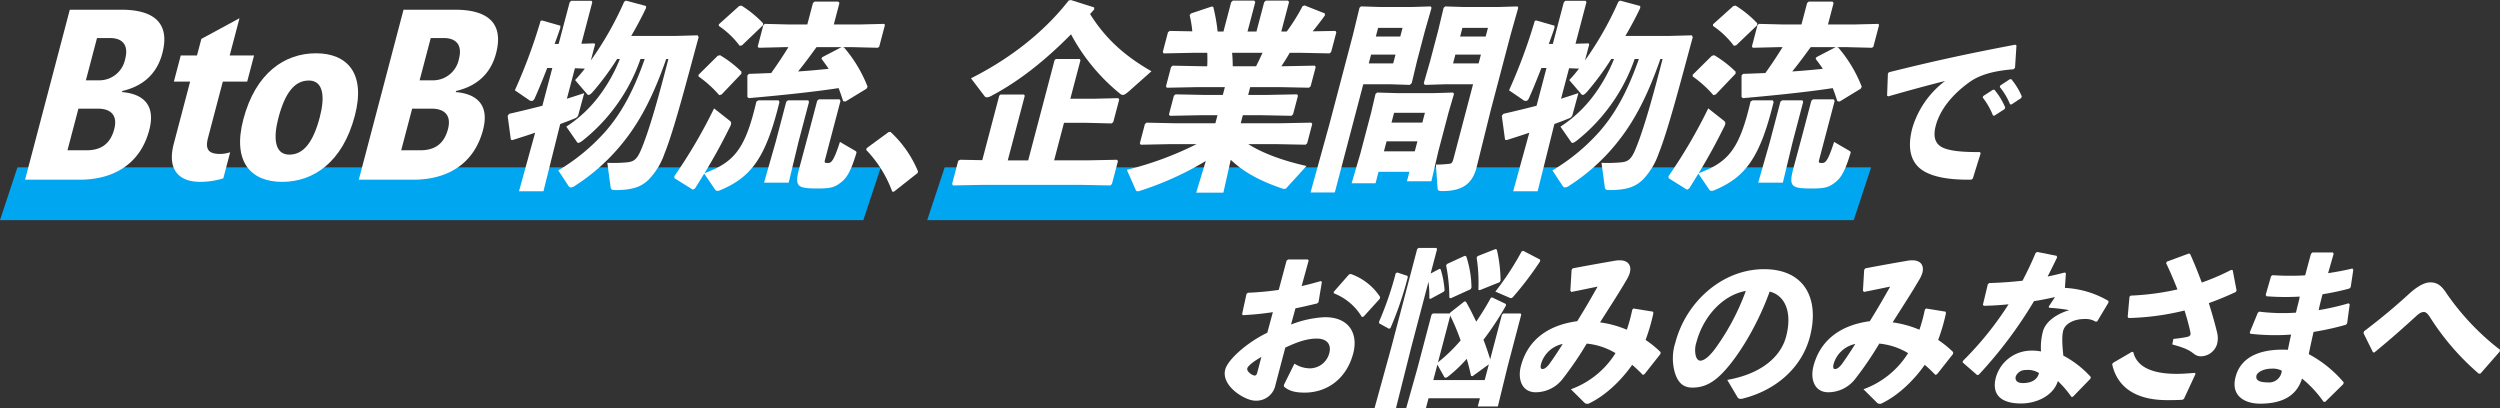
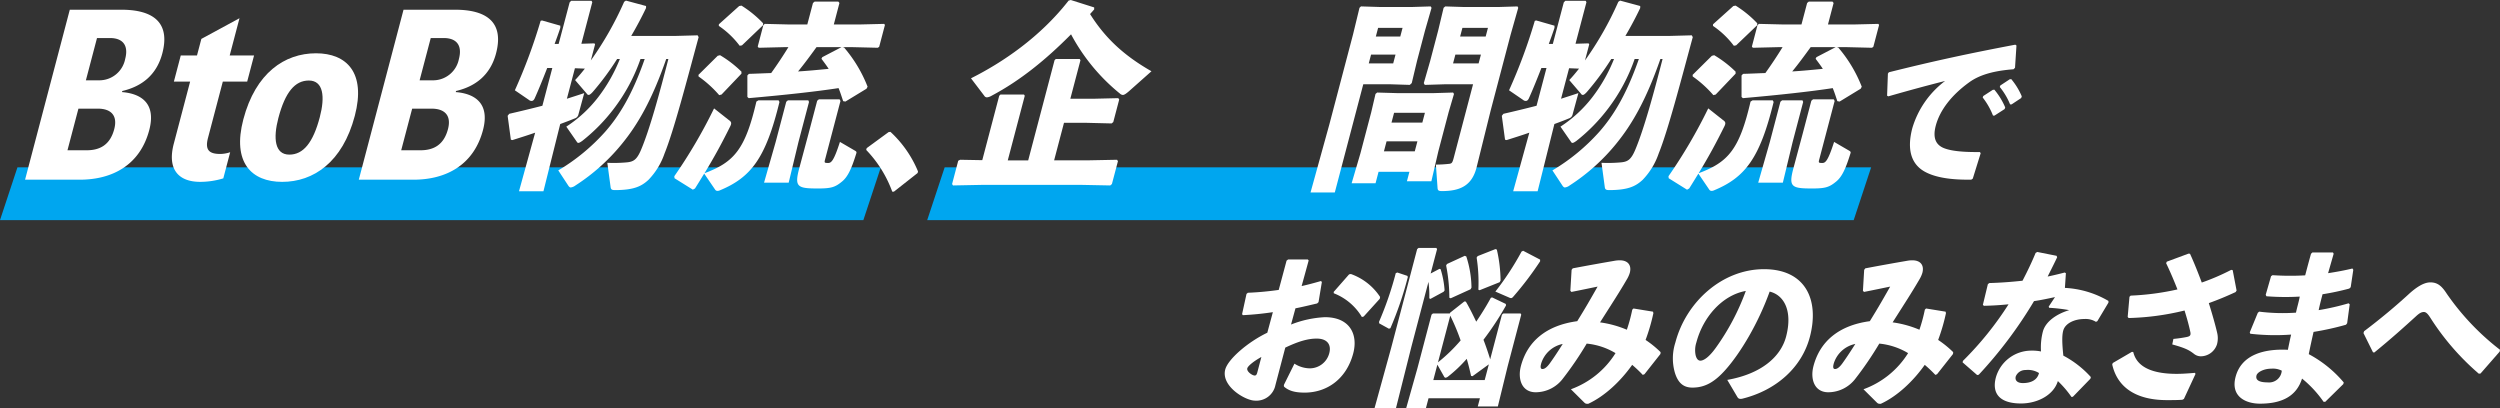
<svg xmlns="http://www.w3.org/2000/svg" width="621.347" height="101.485" viewBox="0 0 621.347 101.485">
  <rect x="0" y="0" width="621.347" height="101.485" fill="#333333" stroke="none" />
  <defs>
    <clipPath id="clip-path">
      <rect id="長方形_176" data-name="長方形 176" width="615.118" height="101.485" fill="#fff" />
    </clipPath>
  </defs>
  <g id="グループ_302" data-name="グループ 302" transform="translate(-40.038 -155)">
    <path id="パス_385" data-name="パス 385" d="M4.341,0H234.609l-4.341,13.124H0Z" transform="translate(270.484 196.586)" fill="#00a6ef" />
    <path id="パス_454" data-name="パス 454" d="M4.341,0H218.918l-4.341,13.124H0Z" transform="translate(40.038 196.586)" fill="#00a6ef" />
    <g id="グループ_284" data-name="グループ 284" transform="translate(46.267 155)">
      <g id="グループ_283" data-name="グループ 283" clip-path="url(#clip-path)">
        <path id="パス_432" data-name="パス 432" d="M24.095,24.457c4.725.379,8.529,2.762,6.776,9.424-2.267,8.612-9.06,12.348-17.282,12.348H0L11.118,3.984h12.8c7.828,0,12.234,3.088,10.2,10.833-1.425,5.415-5.12,8.232-9.949,9.37ZM15.316,38.917c3.3,0,5.821-1.354,6.847-5.253.9-3.412-.826-5.091-4.076-5.091H13.263L10.541,38.917Zm2.564-27.892L15.116,21.532h3.249a6.544,6.544,0,0,0,6.518-5.308c.955-3.628-.848-5.2-3.753-5.2Z" transform="translate(0 -1.569)" fill="#fff" />
        <path id="パス_433" data-name="パス 433" d="M69.184,37.2c-.784,2.979.225,4.007,3.032,4.007a7.993,7.993,0,0,0,2.477-.433l-1.71,6.5a19.713,19.713,0,0,1-5.743.867c-5.317,0-8.261-3.033-6.565-9.478l4.062-15.436H60.7l1.71-6.5h4.036l1.084-4.116L77.008,7.47l-2.437,9.262h6.056l-1.71,6.5H72.861Z" transform="translate(-23.713 -2.943)" fill="#fff" />
        <path id="パス_434" data-name="パス 434" d="M116.69,37.4c-3.035,11.535-10.275,16.41-18.055,16.41-7.631,0-12.468-4.819-9.646-15.543,3.036-11.537,10.275-16.412,18.055-16.412,7.632,0,12.469,4.821,9.646,15.545m-8.7.324c1.326-5.038.918-9.1-2.725-9.1-3.447,0-5.876,2.87-7.572,9.315-1.325,5.038-.917,9.1,2.727,9.1,3.446,0,5.89-2.924,7.571-9.315" transform="translate(-34.736 -8.61)" fill="#fff" />
        <path id="パス_435" data-name="パス 435" d="M160.956,24.457c4.725.379,8.529,2.762,6.776,9.424-2.267,8.612-9.06,12.348-17.282,12.348H136.861L147.979,3.984h12.8c7.829,0,12.234,3.088,10.2,10.833-1.425,5.415-5.12,8.232-9.949,9.37Zm-8.778,14.461c3.3,0,5.821-1.354,6.847-5.253.9-3.412-.826-5.091-4.076-5.091h-4.825L147.4,38.917Zm2.564-27.892-2.765,10.507h3.249a6.544,6.544,0,0,0,6.518-5.308c.955-3.628-.848-5.2-3.753-5.2Z" transform="translate(-53.915 -1.569)" fill="#fff" />
        <path id="パス_436" data-name="パス 436" d="M237.315,14.764c-3.565,10.276-7.09,16.262-10.851,20.9a49.28,49.28,0,0,1-11.7,10.525,2.441,2.441,0,0,1-1.174.5c-.227,0-.369-.15-.544-.35l-2.558-3.892a49.509,49.509,0,0,0,11.636-9.578c3.3-3.741,6.671-8.979,9.844-18.108h-1.044a44.184,44.184,0,0,1-6.6,12.321,44.079,44.079,0,0,1-7.873,8.032c-.5.349-.766.5-.993.5a.439.439,0,0,1-.343-.25l-2.631-3.792a31.937,31.937,0,0,0,7.9-7.283,39.555,39.555,0,0,0,5.41-9.528h-.681a67.034,67.034,0,0,1-6.052,8.181q-.674.748-1.014.748a.555.555,0,0,1-.465-.3L214.667,20c.813-.848,1.607-1.8,2.427-2.844l-2.468-.1-2,7.582c1.389-.448,2.822-.9,4.313-1.4l-1.424,5.239a1.322,1.322,0,0,1-.91,1.047c-1.07.448-2.278.9-3.633,1.4L206.8,47.639h-6.076l4.015-14.567c-1.848.648-3.775,1.247-5.656,1.846l-.382-.1-.8-5.936.4-.5c2.846-.649,5.512-1.3,8.235-2l2.468-9.379h-1.27c-1.111,2.844-2.157,5.438-3.128,7.582-.2.4-.43.6-.748.6a.982.982,0,0,1-.66-.25l-3.5-2.394a133.812,133.812,0,0,0,6.4-17.261l.344-.1,4.557,1.3-.008.548c-.445,1.348-.935,2.695-1.413,3.992h1L213.308.7l.376-.4h5.079l.18.349-2.717,10.326,3.246-.1.162.25-1.05,3.991A82.03,82.03,0,0,0,226.862.547l.441-.3,5,1.347,0,.5c-1.116,2.344-2.368,4.69-3.684,6.934H239.6l5.527-.15.245.449c-2.939,10.825-6.163,23.247-8.476,28.934A17.552,17.552,0,0,1,232.9,44.8c-1.677,1.546-3.527,2.544-8.334,2.544-.726,0-1-.15-1.073-.748l-.816-6.036a35.4,35.4,0,0,0,4.743-.1c1.718-.149,2.561-.6,3.625-3.093,2.142-5.038,4.57-13.918,6.808-22.6Z" transform="translate(-77.964 -0.098)" fill="#fff" />
        <path id="パス_437" data-name="パス 437" d="M280.113,30.34c.361.348.315.7.093,1.2-2.127,4.29-3.887,7.532-6.454,11.772,7.389-2.743,10.147-5.985,12.9-17.808l.487-.3h5.034l.213.4c-3.391,13.918-7.022,18.757-14.9,22a1.729,1.729,0,0,1-.479.1.693.693,0,0,1-.634-.35L273.68,43.41c-.71,1.147-1.433,2.345-2.286,3.691l-.532.3L266.3,44.557l-.05-.5A126.256,126.256,0,0,0,276.132,27.2Zm-2.122-6.585-.583.15a28.087,28.087,0,0,0-5.129-4.639l-.03-.4,4.784-4.739.584-.149a27.718,27.718,0,0,1,5.319,4.09l0,.5Zm5.076-12.221-.57.1a21.508,21.508,0,0,0-5.186-4.939l.015-.4,5.05-4.54.57-.1a27.186,27.186,0,0,1,5.375,4.39l-.04.5ZM300.711,1.008l.409-.35h5.9l.271.35-1.4,5.338h6.3l6.207-.15.206.249-1.431,5.438-.338.25-6.128-.15h-2.631l.382.1a33.822,33.822,0,0,1,5.83,9.727l-.267.5L308.778,25.5l-.563-.1c-.378-1.147-.725-2.245-1.142-3.243-5.529.848-13.235,1.7-22.334,2.495l-.33-.3V19.016l.377-.4c1.964-.05,3.8-.149,5.541-.2q2.255-3.142,4.279-6.435h-1.225l-6.162.15-.238-.3,1.4-5.338.351-.3,6.128.15h4.444ZM299.728,25.6l-2.613,9.927-2.438,10.127h-6.123l2.893-10.127,2.625-9.977.408-.35h5.079Zm4.066,14.018c-.276,1.047-.348,1.147.7,1.147.771,0,1.415-.548,2.921-5.238l3.776,2.2c.388.249.406.349.23.848-1.192,3.841-2.132,5.687-3.463,6.784-1.741,1.446-2.727,1.745-6.038,1.745-5.079,0-5.836-.4-4.641-4.938l2.3-8.58,2.179-8.281.409-.35h5.17l.213.4Zm-2.206-27.637c-1.491,2.045-2.981,4.09-4.582,6.036,2.489-.149,5.049-.4,7.608-.648-.547-.848-1.154-1.647-1.792-2.5l.2-.4,4.784-2.494Z" transform="translate(-104.887 -0.259)" fill="#fff" />
        <path id="パス_438" data-name="パス 438" d="M350.969,54.079a27.829,27.829,0,0,1,6.847,9.827l-.1.4-5.893,4.639h-.407a29.568,29.568,0,0,0-6.476-10.376l.118-.448,5.45-3.991Z" transform="translate(-135.883 -21.304)" fill="#fff" />
        <path id="パス_439" data-name="パス 439" d="M405.63,14.965l.306-.3h5.941l.193.3-2.52,9.578h5.714l6.207-.149.226.349-1.471,5.587-.409.349-6.129-.15h-5.713l-2.455,9.328h8.072l7.568-.149.225.348-1.5,5.687-.41.349-7.489-.149H387.954l-7.567.149-.226-.349,1.523-5.787.474-.249,5.506.1L391.878,23.8l.306-.3h5.85l.194.3L394,39.858h5.079Zm8.824-11.473c3.583,5.687,8.084,10.127,15.261,14.217L424.094,22.7c-.7.6-1.142.9-1.506.9a1.206,1.206,0,0,1-.724-.35A48.019,48.019,0,0,1,409.728,8.53C403.493,14.816,397.139,20,389.973,23.8a2.851,2.851,0,0,1-1.147.4.792.792,0,0,1-.667-.4l-3.3-4.339C392.639,15.564,402,9.279,409.121.15l.538-.15,5.818,1.845,0,.5Z" transform="translate(-149.76)" fill="#fff" />
-         <path id="パス_440" data-name="パス 440" d="M481.983,23.694h4.58l7.568-.15.225.349-1.221,4.64-.409.349-7.488-.15h-4.581l-.525,2h9.978l7.567-.15.226.348-1.261,4.789-.41.349-7.488-.15h-6.758c3.86,2.395,8.584,4.091,14.488,5.438l-4.852,5.338a.741.741,0,0,1-.636.349,1.253,1.253,0,0,1-.563-.1c-5.578-1.9-9.581-4.09-12.771-7.133l-1.836,8.181h-6.758l2.392-7.882a77.373,77.373,0,0,1-16.273,7.384,2.267,2.267,0,0,1-.629.15c-.363,0-.446-.2-.562-.449l-2.16-4.889a81.872,81.872,0,0,0,17.327-6.385h-6.531l-7.341.15-.226-.349,1.261-4.789.41-.348,7.262.15h9.842l.525-2H470.09l-7.568.15-.226-.349,1.221-4.64.41-.349,7.488.15h4.263l.512-1.946h-6.848l-7.567.15-.225-.349,1.26-4.788.409-.349,7.489.149H471.8c.075-1.147.046-2.245.018-3.342h-3.492l-7.342.15-.225-.349,1.286-4.889.409-.349,5.643.1a29.566,29.566,0,0,0-.659-4.041l.332-.4,5.221-1.746.323.15a44.774,44.774,0,0,1,1.074,6.086h1.452L477.752.647l.422-.4h5.307l.271.348-1.93,7.333h2.222L485.961.647l.423-.4h5.487l.271.348-1.93,7.333h1.361a49.335,49.335,0,0,0,3.922-6.286l.5-.2,5.053,2,0,.5c-.787,1.1-1.894,2.545-3.032,3.941l5.65-.1.226.349-1.287,4.889-.41.349-7.262-.15h-2.63c-.619,1.147-1.362,2.245-2.059,3.342h.726l7.568-.149.225.349-1.26,4.788-.41.349-7.489-.15h-7.12Zm-4-10.476c.119,1.1.148,2.2.164,3.342h5.8c.56-1.1,1.076-2.2,1.6-3.342Z" transform="translate(-177.991 -0.098)" fill="#fff" />
        <path id="パス_441" data-name="パス 441" d="M552.162,2.784l4.847-.15.225.349L555.6,8.67,553.619,16.2l-1.308,5.487-.481.449-4.768-.15h-6.8l-7.076,26.888h-6.032l4.69-16.961,5.868-22.3,1.61-6.635.365-.349,4.813.15Zm-8.1,40.956-.748,2.844H537.37l2.183-7.433,2.69-10.226,1.059-4.539.41-.349,5.131.149H557.6l4.983-.149.226.349-1.33,4.539-2.561,9.727-1.729,7.433h-6.077l.617-2.345ZM541.625,16.8H547.7l.578-2.195H542.2Zm7.836-6.684.565-2.145h-6.077l-.565,2.145Zm4.259,26.041h-7.665l-.656,2.493h7.665Zm1.864-7.085h-7.664l-.644,2.445h7.664Zm4.811-7.083-4.846.15-.244-.449,1.58-5.487,1.982-7.533,1.36-5.687.41-.349,4.768.15h8.3l4.893-.15.18.349-1.882,6.635-4.962,18.857L568.4,42.742c-1.168,4.439-4.062,5.787-8.6,5.787-.908,0-1.024-.249-1.074-.748l-.414-5.836a29.369,29.369,0,0,0,3.408-.2c.57-.1.713-.3,1.029-1.5l4.8-18.258Zm2.182-5.188h6.349l.578-2.195h-6.349Zm8.108-6.684.565-2.145H564.9l-.564,2.145Z" transform="translate(-207.666 -1.038)" fill="#fff" />
        <path id="パス_442" data-name="パス 442" d="M645.012,14.764c-3.566,10.276-7.092,16.262-10.852,20.9a49.29,49.29,0,0,1-11.7,10.525,2.445,2.445,0,0,1-1.175.5c-.227,0-.369-.15-.543-.35L618.18,42.45a49.5,49.5,0,0,0,11.636-9.578c3.3-3.741,6.671-8.979,9.844-18.108h-1.044a44.178,44.178,0,0,1-6.6,12.321,44.1,44.1,0,0,1-7.873,8.032c-.5.349-.766.5-.993.5a.439.439,0,0,1-.343-.25l-2.63-3.792a31.944,31.944,0,0,0,7.9-7.283,39.576,39.576,0,0,0,5.41-9.528h-.681a67.1,67.1,0,0,1-6.052,8.181q-.674.748-1.014.748a.555.555,0,0,1-.465-.3L622.363,20c.813-.848,1.607-1.8,2.427-2.844l-2.468-.1-2,7.582c1.388-.448,2.821-.9,4.313-1.4l-1.424,5.239a1.321,1.321,0,0,1-.911,1.047c-1.07.448-2.277.9-3.633,1.4L614.5,47.639h-6.077l4.015-14.567c-1.849.648-3.775,1.247-5.656,1.846l-.382-.1-.8-5.936.4-.5c2.846-.649,5.512-1.3,8.235-2l2.469-9.379h-1.27c-1.111,2.844-2.157,5.438-3.129,7.582-.2.4-.429.6-.748.6a.979.979,0,0,1-.659-.25l-3.5-2.394a133.991,133.991,0,0,0,6.4-17.261l.344-.1,4.556,1.3-.008.548c-.445,1.348-.936,2.695-1.413,3.992h1L621,.7l.377-.4h5.079l.18.349-2.718,10.326,3.247-.1.161.25-1.05,3.991A81.984,81.984,0,0,0,634.558.547l.441-.3,5,1.347,0,.5c-1.115,2.344-2.367,4.69-3.684,6.934h10.975l5.527-.15.244.449c-2.939,10.825-6.163,23.247-8.476,28.934A17.558,17.558,0,0,1,640.6,44.8c-1.678,1.546-3.528,2.544-8.334,2.544-.726,0-1-.15-1.073-.748l-.815-6.036a35.393,35.393,0,0,0,4.743-.1c1.718-.149,2.562-.6,3.626-3.093,2.141-5.038,4.57-13.918,6.808-22.6Z" transform="translate(-238.571 -0.098)" fill="#fff" />
        <path id="パス_443" data-name="パス 443" d="M687.808,30.34c.362.348.315.7.093,1.2-2.126,4.29-3.887,7.532-6.454,11.772,7.388-2.743,10.147-5.985,12.9-17.808l.487-.3h5.034l.213.4c-3.392,13.918-7.022,18.757-14.906,22a1.722,1.722,0,0,1-.479.1.693.693,0,0,1-.634-.35l-2.682-3.941c-.71,1.147-1.433,2.345-2.286,3.691l-.532.3L674,44.557l-.05-.5a126.321,126.321,0,0,0,9.88-16.862Zm-2.122-6.585-.582.15a28.143,28.143,0,0,0-5.129-4.639l-.031-.4,4.784-4.739.584-.149a27.728,27.728,0,0,1,5.318,4.09l0,.5Zm5.076-12.221-.57.1a21.505,21.505,0,0,0-5.186-4.939l.015-.4,5.05-4.54.57-.1a27.186,27.186,0,0,1,5.375,4.39l-.041.5ZM708.408,1.008l.409-.35h5.9l.27.35-1.4,5.338h6.3l6.207-.15.206.249-1.431,5.438-.338.25-6.128-.15h-2.631l.382.1a33.8,33.8,0,0,1,5.83,9.727l-.267.5-5.24,3.193-.562-.1c-.379-1.147-.725-2.245-1.142-3.243-5.53.848-13.236,1.7-22.335,2.495l-.33-.3V19.016l.377-.4c1.963-.05,3.8-.149,5.54-.2q2.254-3.142,4.279-6.435h-1.225l-6.162.15-.239-.3,1.4-5.338.351-.3,6.128.15H707ZM707.423,25.6l-2.612,9.927-2.438,10.127H696.25l2.892-10.127,2.625-9.977.409-.35h5.079Zm4.067,14.018c-.276,1.047-.348,1.147.7,1.147.771,0,1.415-.548,2.921-5.238l3.776,2.2c.388.249.407.349.23.848-1.193,3.841-2.132,5.687-3.464,6.784-1.741,1.446-2.727,1.745-6.038,1.745-5.079,0-5.836-.4-4.641-4.938l2.3-8.58,2.179-8.281.409-.35h5.17l.213.4Zm-2.206-27.637c-1.49,2.045-2.981,4.09-4.582,6.036,2.489-.149,5.048-.4,7.608-.648-.548-.848-1.155-1.647-1.793-2.5l.2-.4,4.784-2.494Z" transform="translate(-265.495 -0.259)" fill="#fff" />
        <path id="パス_444" data-name="パス 444" d="M763.6,31l.2-5.487.239-.333c11.287-2.827,20.215-4.739,31.429-6.859l.286.207-.36,5.528-.362.375c-4.282.332-8.165,1.164-11.018,3.241-4.335,3.118-7.3,6.9-8.323,10.808-.842,3.2.156,4.864,2.189,5.612,1.892.707,4.85.956,8.79.915l.188.291-1.964,6.318-.368.249c-4.745.084-8.722-.457-11.438-1.912-3.281-1.746-4.705-5.238-3.218-10.891a22.75,22.75,0,0,1,8.148-11.722c-3.965,1-8.315,2.162-14.117,3.824Zm23.9.083,2.37-1.538.388-.042a17.677,17.677,0,0,1,2.7,4.406l-.147.416L790.3,35.943h-.378a17.66,17.66,0,0,0-2.559-4.49Zm4.241-2.619,2.331-1.538.389-.041a16.716,16.716,0,0,1,2.614,4.281l-.147.416-2.381,1.579h-.378a16.717,16.717,0,0,0-2.565-4.324Z" transform="translate(-300.813 -7.216)" fill="#fff" />
        <path id="パス_445" data-name="パス 445" d="M436.281,114.364a74.089,74.089,0,0,1-7.452.748l-.2-.249,1.1-5.03.341-.291a75.251,75.251,0,0,0,7.667-.707l1.952-7.275.379-.292h4.912l.2.25-1.749,6.361c1.686-.375,3.193-.79,4.787-1.247l.247.208-.833,5.03-.352.332c-1.808.416-3.63.873-5.381,1.206l-1.1,4.032a26.338,26.338,0,0,1,8.416-1.829c6.2,0,8.282,4.282,7.045,8.979-1.673,6.359-6.5,9.768-12.093,9.768-2.229,0-3.794-.375-5.031-1.414-.183-.166-.133-.5.007-.748l2.5-5.03a7.284,7.284,0,0,0,3.812,1.164,5.018,5.018,0,0,0,4.85-3.782c.558-2.121-.522-3.616-3.13-3.616-2.342,0-4.742.79-7.808,2.245l-2.45,9.311a4.822,4.822,0,0,1-5.06,3.866c-2.456,0-8.5-3.617-7.412-7.732.667-2.536,5.573-6.818,10.455-9.145ZM433.425,125.5c-1.947,1.081-3.349,2.244-3.5,2.826-.207.79,1.23,1.787,1.835,1.787.339,0,.508-.208.661-.79Zm17.972-16.17,3.831-4.365.438-.083a14.452,14.452,0,0,1,7.268,5.7l-.083.457-3.993,4.406-.449.125a14.065,14.065,0,0,0-6.986-5.9Z" transform="translate(-126.154 -36.78)" fill="#fff" />
        <path id="パス_446" data-name="パス 446" d="M501.888,101.733l.28.084a22.592,22.592,0,0,1,.991,5.279l-.239.332-3.3,1.788-.259-.167a25.76,25.76,0,0,0-.212-4.073l-4.255,16.169L491.064,136.4h-5.328l4.127-14.964,6.476-24.609.341-.291H501.1l.188.291-1.6,6.069Zm-7.979,1.747.112.29a85.268,85.268,0,0,1-4.33,12.72l-.373.125-2.408-1.33-.053-.375a82.906,82.906,0,0,0,4.165-12.1l.384-.166Zm24.513,7.357a71.93,71.93,0,0,1-5.6,8.521q.906,2.369,1.667,4.863l2.921-11.1.341-.291h4.307l.15.291-3.38,12.845-2.436,9.976H511.4l.536-2.037H499.164l-.656,2.494H493.6l2.8-9.935,3.512-13.344.34-.291h4.2l.093-.207,3.528-2.785.367.042c.865,1.455,1.727,3.2,2.58,4.988,1.237-1.83,2.469-3.783,3.642-5.945l.324-.084,3.39,1.621Zm-8.686,17.5c-.276-1.247-.611-2.7-1.076-4.239a33.833,33.833,0,0,1-4.586,4.364,1.381,1.381,0,0,1-.655.332c-.227,0-.334-.165-.484-.457l-1.573-2.785-1.007,3.824h12.772l1.029-3.907-4.064,2.951Zm-8.22-3.367a40.043,40.043,0,0,0,5.627-5.445,53.211,53.211,0,0,0-2.576-6.152Zm3.169-15.921-.345-.124a41.814,41.814,0,0,0-.8-8.022l.212-.374,4.428-2.038.373.167a26.016,26.016,0,0,1,1.29,7.732l-.224.416Zm7.176-2-.307-.125a40.468,40.468,0,0,0-.432-7.981l.25-.374,4.427-1.746.345.124a35.448,35.448,0,0,1,.924,7.691l-.224.415ZM526.9,99.862a81.354,81.354,0,0,1-6.654,8.771c-.216.25-.362.375-.589.375a1,1,0,0,1-.421-.125l-3.459-1.5a70.364,70.364,0,0,0,6.506-9.935l.395-.207,4.219,2.2Z" transform="translate(-150.35 -34.916)" fill="#fff" />
        <path id="パス_447" data-name="パス 447" d="M558.022,133.661a21.845,21.845,0,0,0,11.091-8.979,17.074,17.074,0,0,0-7.161-2.369A84.631,84.631,0,0,1,556.039,131a8.492,8.492,0,0,1-6.754,3.408c-3.477,0-4.54-3.284-3.686-6.525,1.6-6.069,6.247-10.1,14-11.14,2.036-3.284,3.154-5.238,5.061-8.6-1.8.374-4,.832-6.51,1.33l-.263-.292.309-5.2.287-.375c4.375-.831,7.94-1.454,10.355-1.87a7.585,7.585,0,0,1,1.318-.125c2.116,0,2.987,1.289,2.505,3.118a7.156,7.156,0,0,1-.659,1.5c-1.873,3.242-4.023,6.526-6.736,10.807a25.977,25.977,0,0,1,6.659,1.83,39.881,39.881,0,0,0,1.351-4.988l.3-.291,4.856.79.09.375a47.261,47.261,0,0,1-1.939,6.65,25.28,25.28,0,0,1,3.736,3.034l-.044.458-3.969,5.03-.421.166a32.5,32.5,0,0,0-2.631-2.494c-2.826,3.99-6.769,7.773-10.937,9.685-.529,0-.669-.042-.944-.292Zm-7.407-6.318c-.23.873-.113,1.289.341,1.289.492,0,1.044-.375,1.738-1.289.894-1.247,1.693-2.411,3.3-4.947a7.079,7.079,0,0,0-5.383,4.947" transform="translate(-173.822 -36.915)" fill="#fff" />
        <path id="パス_448" data-name="パス 448" d="M621.62,132.766c8.518-1.5,13.31-5.778,14.622-10.765,1.662-6.319-.462-10.309-4.086-11.182-2.823,7.856-7.2,15.173-10.916,19.372-2.9,3.284-5.338,4.489-8.285,4.489-2.267,0-3.575-1.205-4.354-3.7a12.872,12.872,0,0,1,.128-7.524c2.647-10.059,11.63-18.207,22.021-18.207,10.316,0,13.832,7.607,11.4,16.835-1.991,7.565-8.338,13.3-16.9,15.38-.54.042-.8.042-1.1-.415Zm-7.676-9.311a6.24,6.24,0,0,0-.189,3.159c.2.831.583,1.372,1.188,1.372.869,0,2.218-.956,3.827-3.2a58.243,58.243,0,0,0,7.461-14.132c-5.79,1.039-10.6,6.4-12.287,12.8" transform="translate(-198.557 -38.347)" fill="#fff" />
        <path id="パス_449" data-name="パス 449" d="M678.005,133.661a21.845,21.845,0,0,0,11.091-8.979,17.073,17.073,0,0,0-7.16-2.369A84.831,84.831,0,0,1,676.022,131a8.492,8.492,0,0,1-6.754,3.408c-3.477,0-4.54-3.284-3.686-6.525,1.6-6.069,6.247-10.1,14-11.14,2.036-3.284,3.155-5.238,5.061-8.6-1.8.374-4,.832-6.509,1.33l-.264-.292.309-5.2.287-.375c4.375-.831,7.94-1.454,10.354-1.87a7.588,7.588,0,0,1,1.318-.125c2.117,0,2.987,1.289,2.506,3.118a7.128,7.128,0,0,1-.659,1.5c-1.874,3.242-4.022,6.526-6.736,10.807a25.99,25.99,0,0,1,6.66,1.83,39.993,39.993,0,0,0,1.35-4.988l.3-.291,4.856.79.09.375a47.269,47.269,0,0,1-1.939,6.65,25.3,25.3,0,0,1,3.736,3.034l-.044.458-3.969,5.03-.421.166a32.508,32.508,0,0,0-2.632-2.494c-2.825,3.99-6.769,7.773-10.937,9.685-.529,0-.669-.042-.944-.292Zm-7.407-6.318c-.23.873-.113,1.289.341,1.289.492,0,1.043-.375,1.738-1.289.894-1.247,1.692-2.411,3.3-4.947a7.081,7.081,0,0,0-5.383,4.947" transform="translate(-221.088 -36.915)" fill="#fff" />
        <path id="パス_450" data-name="パス 450" d="M750.41,99.513c-.778,1.664-1.621,3.284-2.355,4.781q2.1-.435,4.231-1l.3.166-.244,3.658a23.7,23.7,0,0,1,10.822,3.242l0,.416-2.764,4.615-.346.165a4.843,4.843,0,0,0-2.875-.706c-2.418,0-4.769,1.039-5.262,2.909-.339,1.289-.276,3.2.033,6.195a24.6,24.6,0,0,1,6.837,5.321l-.109.415-4.356,4.49-.351.041a25.062,25.062,0,0,0-3.382-3.948c-1,3.367-4.9,5.57-9.174,5.57-4.912,0-7.367-2.162-6.229-6.484A9.163,9.163,0,0,1,744,122.708a10.924,10.924,0,0,1,2.4.208,15.561,15.561,0,0,1,.5-5.071c.666-2.245,3.1-4.158,6.506-5.2a39.9,39.9,0,0,0-4.985-.582l-.113-.291,1.568-2.369c-1.724.374-3.484.748-5.213,1a107.281,107.281,0,0,1-13.73,18.29l-.4.084-3.627-3.159.1-.374a80.7,80.7,0,0,0,11.33-14.05c-2.02.208-4.055.333-6.144.374l-.237-.249,1.233-5.113.341-.291c2.894-.083,5.631-.291,8.277-.582,1.217-2.328,2.31-4.614,3.252-6.9l.406-.249,4.811.956Zm-7.827,28.017a2.576,2.576,0,0,0-2.456,1.58c-.263,1,.395,1.663,1.754,1.663,2.154,0,3.619-.832,4.019-2.495a5.169,5.169,0,0,0-3.317-.748" transform="translate(-245.36 -35.564)" fill="#fff" />
        <path id="パス_451" data-name="パス 451" d="M788.415,126.054l4.775-2.785.319.083c1.011,4.2,5.681,5.4,10.744,5.4,1.323,0,2.63-.084,4.6-.249l.113.29-2.877,6.195-.4.208c-1.307.083-2.327.083-3.839.083-7.481,0-12.275-3.035-13.578-8.855Zm15.064-5.986a31.993,31.993,0,0,0,3.219-.457c.836-.166,1.156-.374,1-1.205-.314-1.538-.815-3.367-1.45-5.4a64.239,64.239,0,0,1-13.906,1.87l-.225-.291.443-4.988.3-.292a64.527,64.527,0,0,0,11.627-1.538c-.813-2.078-1.745-4.281-2.816-6.525l.174-.375,5.4-2,.366.042c1.008,2.2,1.988,4.655,2.918,7.149a56.121,56.121,0,0,0,7.33-3.159l.356.083.97,5.071-.249.375c-2.238,1.039-4.444,1.954-6.655,2.743.882,2.827,1.629,5.446,2.086,7.441a5.717,5.717,0,0,1-.064,2.827,4.278,4.278,0,0,1-3.988,2.952,2.762,2.762,0,0,1-1.79-.665c-1.1-.831-1.981-1.372-5.331-2.286Z" transform="translate(-269.533 -35.834)" fill="#fff" />
        <path id="パス_452" data-name="パス 452" d="M844.553,113.1a47.239,47.239,0,0,0,9.154.25c.275-1.33.7-2.66.937-3.991a61,61,0,0,1-8.292-.082l-.167-.374,1.328-4.615.368-.25a65.724,65.724,0,0,0,8.113.042c.448-1.7.908-3.45,1.45-5.362l.351-.333h5.1l.176.333c-.464,1.621-.94,3.284-1.383,4.822,2.167-.333,4.192-.707,6.05-1.164l.214.333-.646,4.323-.352.332a62.487,62.487,0,0,1-6.644,1.414c-.35,1.33-.69,2.619-.964,3.949a62.97,62.97,0,0,0,7.439-1.7l.274.249-.631,4.7-.288.375a69.382,69.382,0,0,1-8.066,1.787c-.438,1.953-.844,3.782-1.19,5.528a29.572,29.572,0,0,1,8.693,7.025l-.108.416-4.485,4.405h-.415a27.95,27.95,0,0,0-5.357-5.778c-1.408,4.49-5.155,6.236-10.445,6.236-3.59,0-7.352-1.787-6.072-6.652,1.488-5.653,7.328-7.024,13-6.733.252-1.247.516-2.536.807-3.783a54.453,54.453,0,0,1-10.148-.208l-.139-.332,2-4.864Zm3.033,14.175c-1.965,0-3.491.915-3.687,1.662-.263,1,.334,1.746,2.79,1.746a3.151,3.151,0,0,0,3.485-2.91,4.824,4.824,0,0,0-2.589-.5" transform="translate(-289.296 -35.645)" fill="#fff" />
        <path id="パス_453" data-name="パス 453" d="M891.462,122.8c4.292-3.242,7.837-6.235,11.021-9.145,1.944-1.787,3.81-2.992,5.436-2.992,1.775,0,2.83.872,4.092,2.826a62.137,62.137,0,0,0,13.226,13.925l-.082.457-4.759,5.445-.425.042A62.505,62.505,0,0,1,907.888,119.4c-.59-.915-1.036-1.372-1.565-1.372-.605,0-1.136.292-1.985,1.081-2.735,2.495-6.1,5.529-10.336,8.979l-.329-.042-2.369-4.781Z" transform="translate(-310.119 -40.482)" fill="#fff" />
      </g>
    </g>
  </g>
</svg>